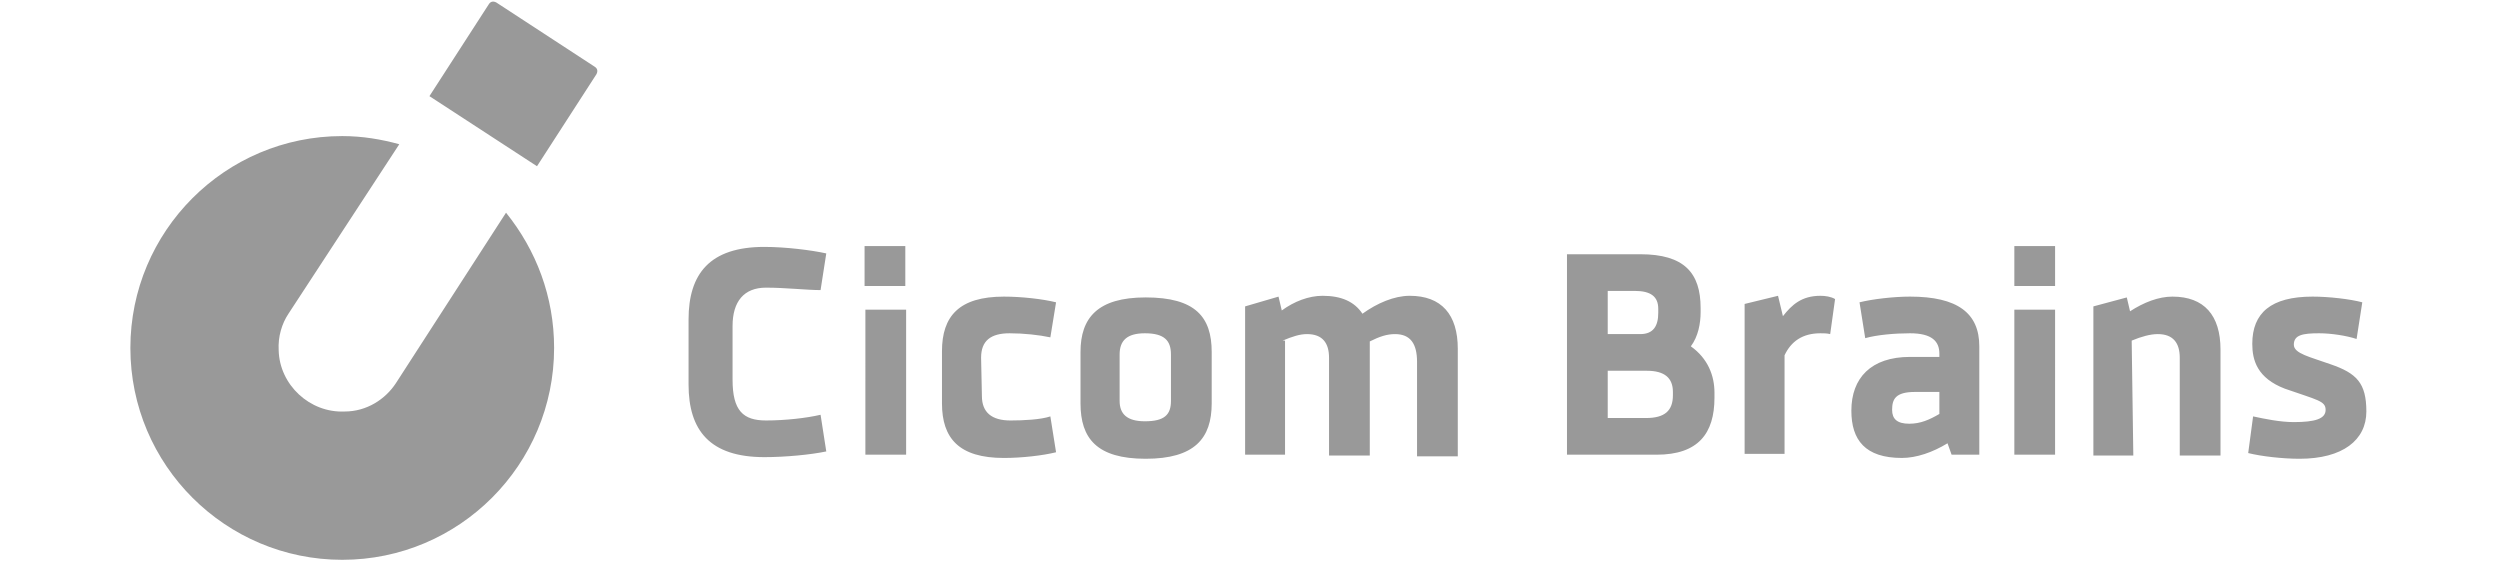
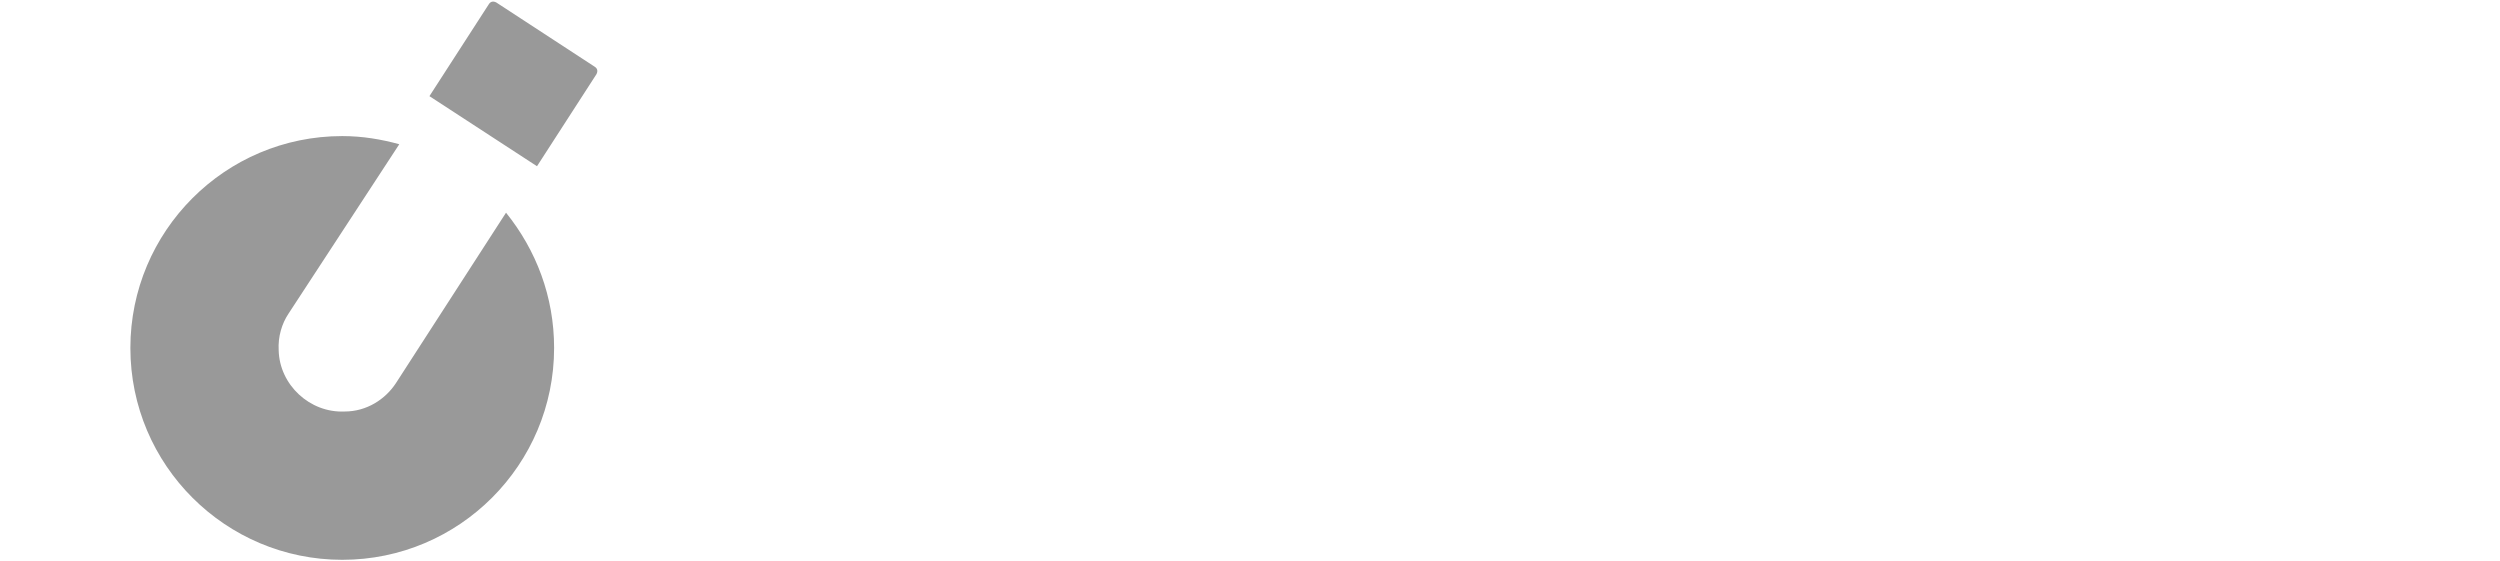
<svg xmlns="http://www.w3.org/2000/svg" version="1.1" id="Layer_1" x="0px" y="0px" viewBox="0 0 306.8 68.8" style="enable-background:new 0 0 306.8 68.8;" xml:space="preserve">
  <style type="text/css">
	.st0{fill:#999999;}
</style>
  <title>アセット 12</title>
-   <path class="st0" d="M94,35.3c-2.7,0-4.1,1.7-4.1,4.7v6.6c0,3.8,1.3,5,4.1,5c2.4,0,5-0.3,6.7-0.7l0.7,4.5c-1.9,0.4-5,0.7-7.6,0.7  c-6.7,0-9.3-3.3-9.3-8.9v-8c0-5.6,2.6-8.9,9.3-8.9c2.6,0,5.8,0.4,7.6,0.8l-0.7,4.5C99,35.6,96.4,35.3,94,35.3 M111.1,30.2h-5v4.9h5  V30.2z M106.2,55.8h5V38h-5V55.8z M252.2,30.2h-5v4.9h5V30.2z M247.2,55.8h5V38h-5V55.8z M120.4,43.9c0-2.1,1.2-3,3.5-3  c1.7,0,3.6,0.2,5,0.5l0.7-4.3c-1.6-0.4-4.2-0.7-6.4-0.7c-5.5,0-7.6,2.4-7.6,6.7v6.4c0,4.3,2.1,6.7,7.6,6.7c2.2,0,4.8-0.3,6.4-0.7  l-0.7-4.4c-1.2,0.4-3.3,0.5-4.9,0.5c-2.3,0-3.5-1-3.5-3L120.4,43.9 M132.6,49.5c0,4.3,2,6.8,8,6.8c6,0,8.1-2.5,8.1-6.8v-6.3  c0-4.3-2-6.7-8.1-6.7c-5.9,0-8,2.5-8,6.7V49.5z M143.7,49.2c0,1.7-0.8,2.5-3.2,2.5c-2.2,0-3.1-0.9-3.1-2.5v-5.7  c0-1.7,0.9-2.6,3.1-2.6c2.4,0,3.2,0.9,3.2,2.6V49.2z M157.4,41.8c1.2-0.5,2.1-0.8,3-0.8c1.9,0,2.7,1.1,2.7,2.9v12h5v-13  c0-0.4,0-0.7,0-1c1.2-0.6,2.1-0.9,3.1-0.9c1.9,0,2.7,1.2,2.7,3.4v11.6h5V42.8c0-4.2-2-6.5-5.9-6.5c-1.9,0-4,0.9-5.8,2.2  c-1-1.5-2.6-2.2-4.9-2.2c-1.7,0-3.5,0.7-5,1.8l-0.4-1.7l-4.1,1.2v18.2h4.9V41.8 M192.2,55.8h11.1c5.1,0,7.1-2.6,7.1-7v-0.6  c0-2.1-0.8-4.2-2.9-5.7c0.9-1.2,1.2-2.8,1.2-4.2v-0.5c0-4.3-2-6.6-7.4-6.6h-9V55.8z M200.6,35.7c2,0,2.9,0.7,2.9,2.2v0.5  c0,1.6-0.6,2.6-2.2,2.6h-4v-5.3H200.6z M202.1,45.5c2.2,0,3.2,0.9,3.2,2.6v0.4c0,1.9-1,2.8-3.3,2.8h-4.7v-5.8  C197.3,45.5,202.1,45.5,202.1,45.5z M219,43.6c0.8-1.7,2.2-2.7,4.4-2.7c0.4,0,0.8,0,1.2,0.1l0.6-4.3c-0.5-0.3-1.2-0.4-1.8-0.4  c-2.3,0-3.5,1.1-4.6,2.5l-0.6-2.5l-4.1,1v18.4h4.9V43.6 M239.5,55.8h3.4V42.5c0-4.1-2.7-6.1-8.5-6.1c-2,0-4.6,0.3-6.2,0.7l0.7,4.4  c1.4-0.4,3.6-0.6,5.5-0.6c2.7,0,3.6,1,3.6,2.5v0.4h-3.6c-4.8,0-7.2,2.6-7.2,6.6c0,3.6,1.7,5.8,6.2,5.8c1.8,0,3.8-0.7,5.6-1.8  L239.5,55.8z M238,50.8c-1.2,0.7-2.3,1.2-3.7,1.2c-1.5,0-2.1-0.6-2.1-1.7c0-1.3,0.4-2.2,2.8-2.2h3V50.8 M261.6,41.8  c1.2-0.5,2.3-0.8,3.2-0.8c1.9,0,2.7,1.1,2.7,2.9v12h5v-13c0-4.2-2-6.5-5.9-6.5c-1.7,0-3.5,0.7-5.2,1.8l-0.4-1.7l-4.1,1.1v18.3h4.9  L261.6,41.8 M276.4,42.2c0,2,0.6,4.2,4,5.5c4,1.4,5,1.5,5,2.6c0,1.1-1.3,1.5-3.9,1.5c-1.7,0-3.6-0.4-5-0.7l-0.6,4.5  c1.6,0.4,4.2,0.7,6.3,0.7c5.3,0,8.2-2.3,8.2-5.8c0-3.5-1.2-4.7-4.4-5.8c-2.5-0.9-4.5-1.3-4.5-2.4c0-1.2,1.1-1.4,3.1-1.4  c1.5,0,3.4,0.3,4.6,0.7l0.7-4.5c-1.5-0.4-4.1-0.7-6.1-0.7C278.7,36.4,276.4,38.4,276.4,42.2" />
  <path class="st0" d="M73.2,9.1l-7.3,11.3l-13.2-8.6l7.3-11.3c0.2-0.3,0.5-0.4,0.9-0.2l12.1,7.9C73.3,8.4,73.4,8.7,73.2,9.1z   M48.6,47L48.6,47c-1.3,2-3.6,3.5-6.3,3.5c-4.3,0.2-8-3.3-8.1-7.5c-0.1-1.7,0.4-3.3,1.2-4.5l0,0L49,17.7c-2.2-0.6-4.5-1-7-1  c-14.4,0-26,11.7-26,26c0,14.4,11.7,26,26,26c14.4,0,26-11.7,26-26c0-6.3-2.2-12-5.9-16.6L48.6,47z" />
</svg>